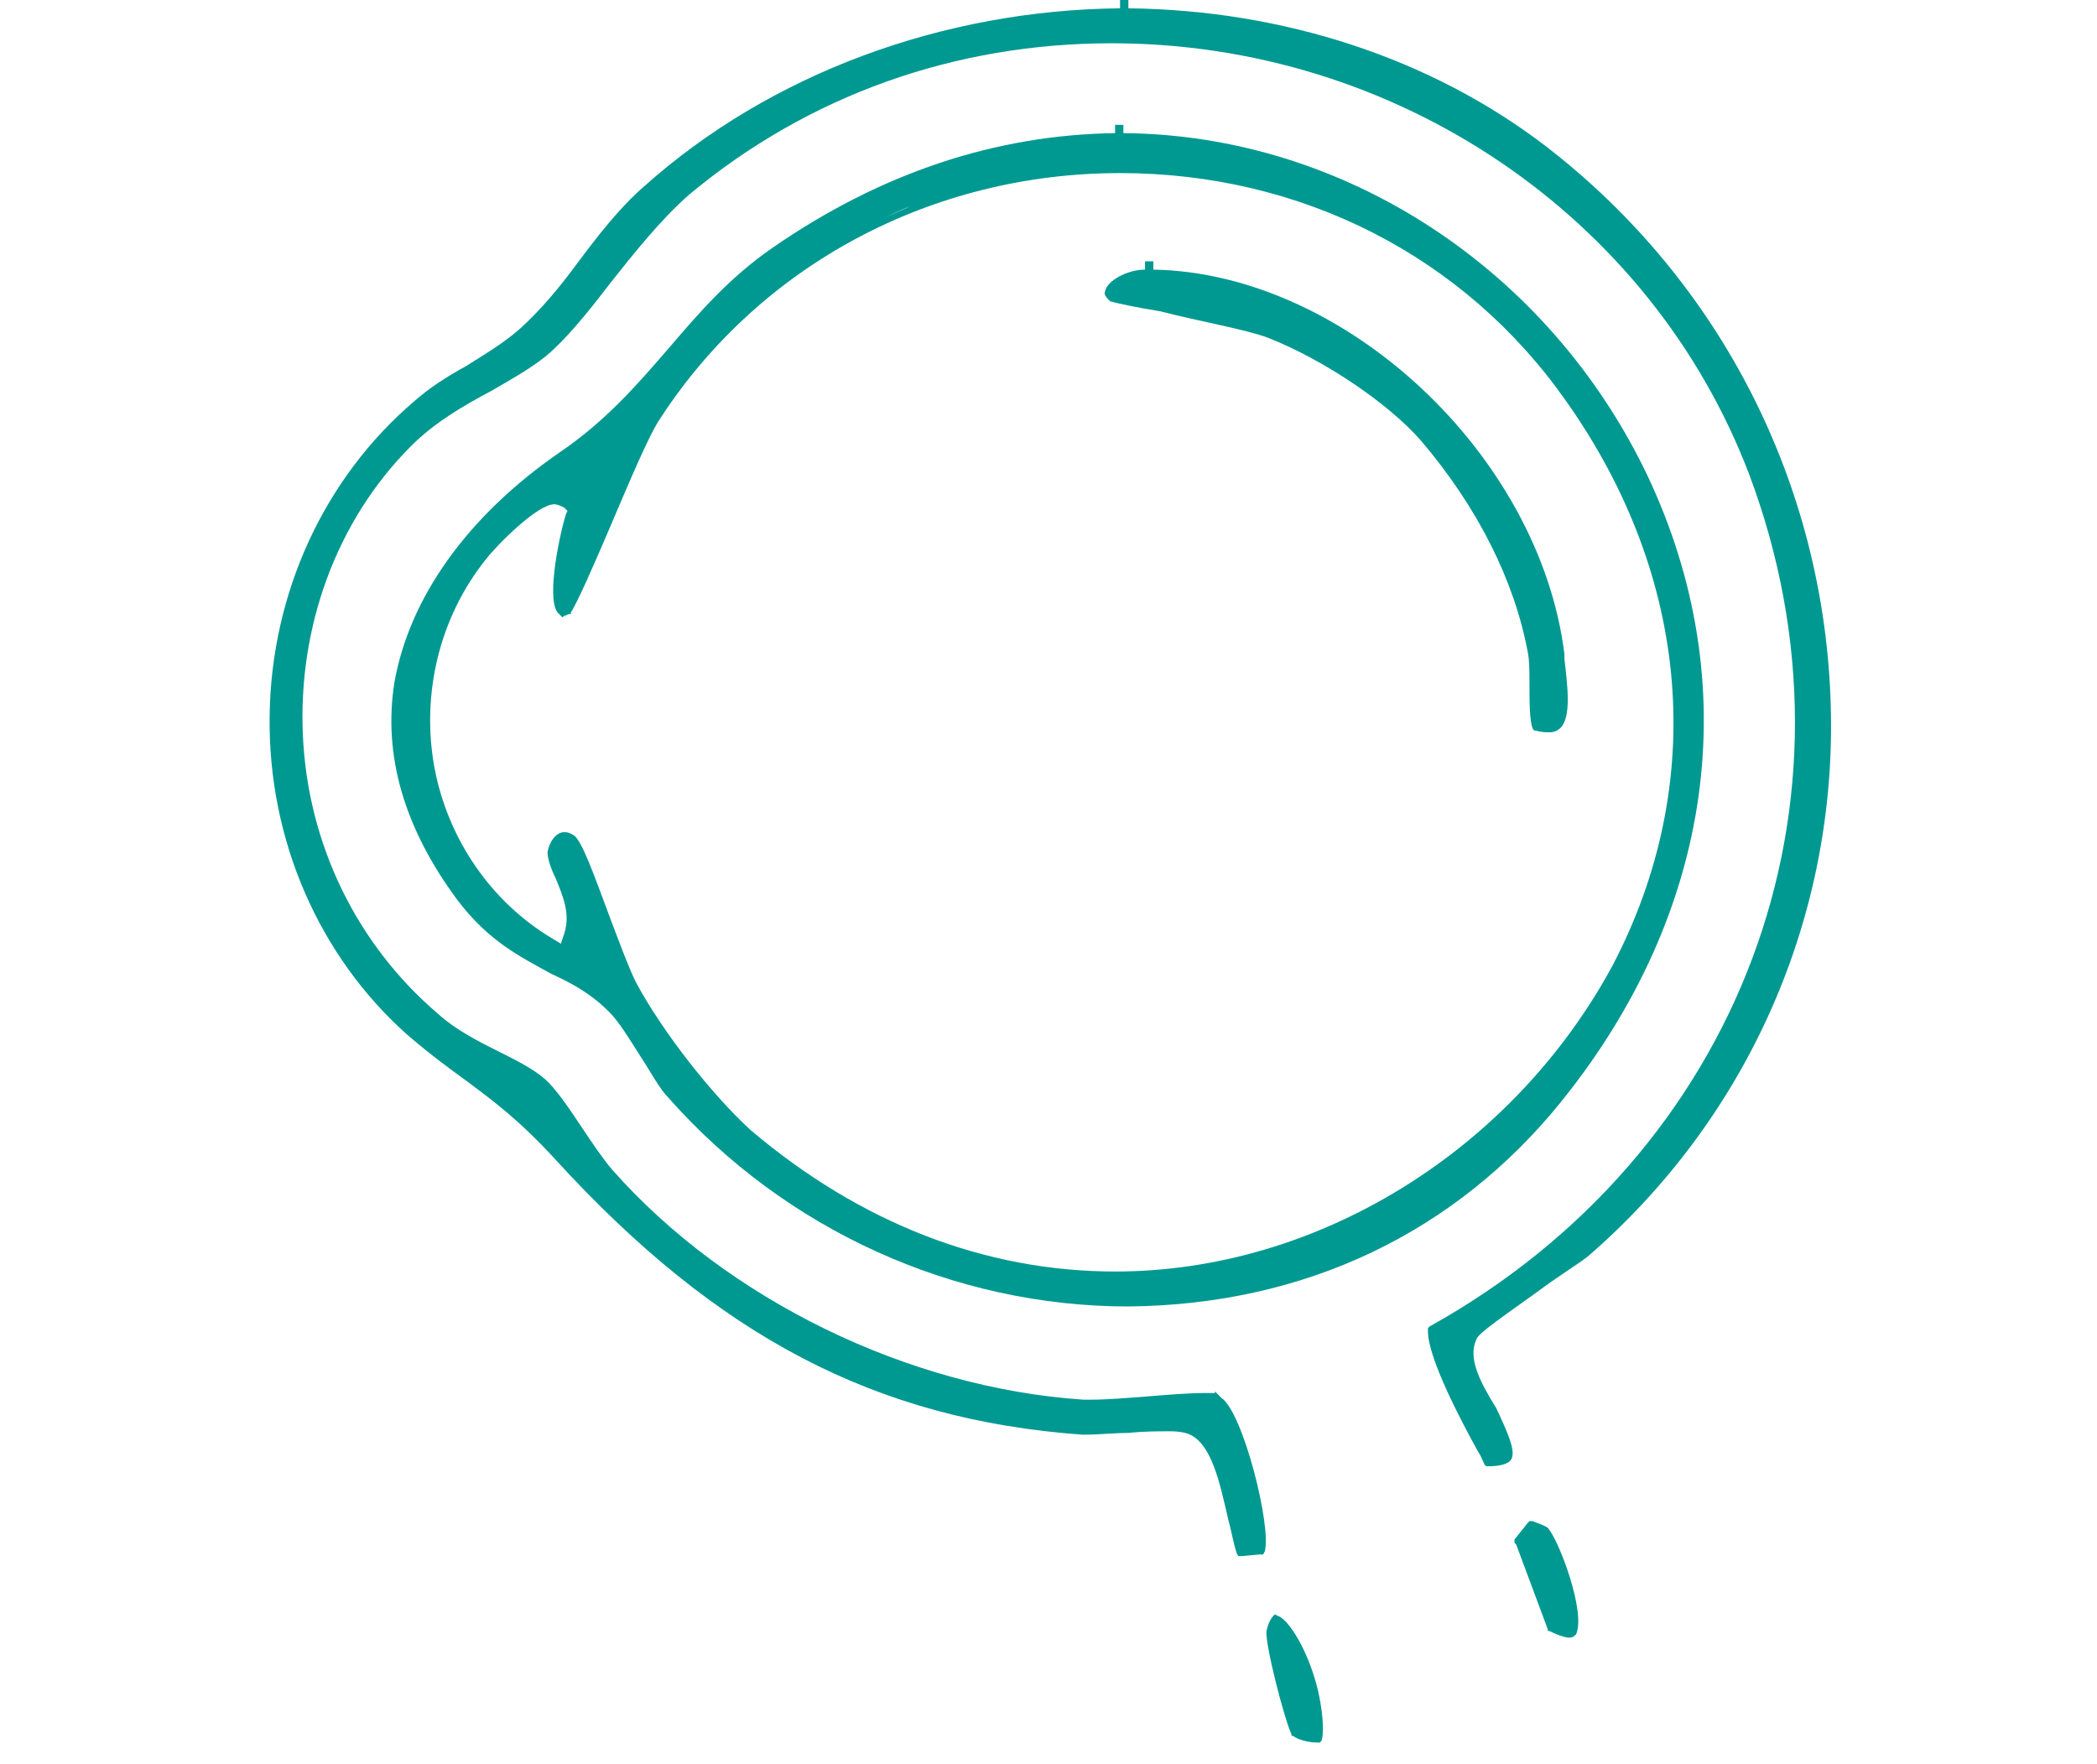
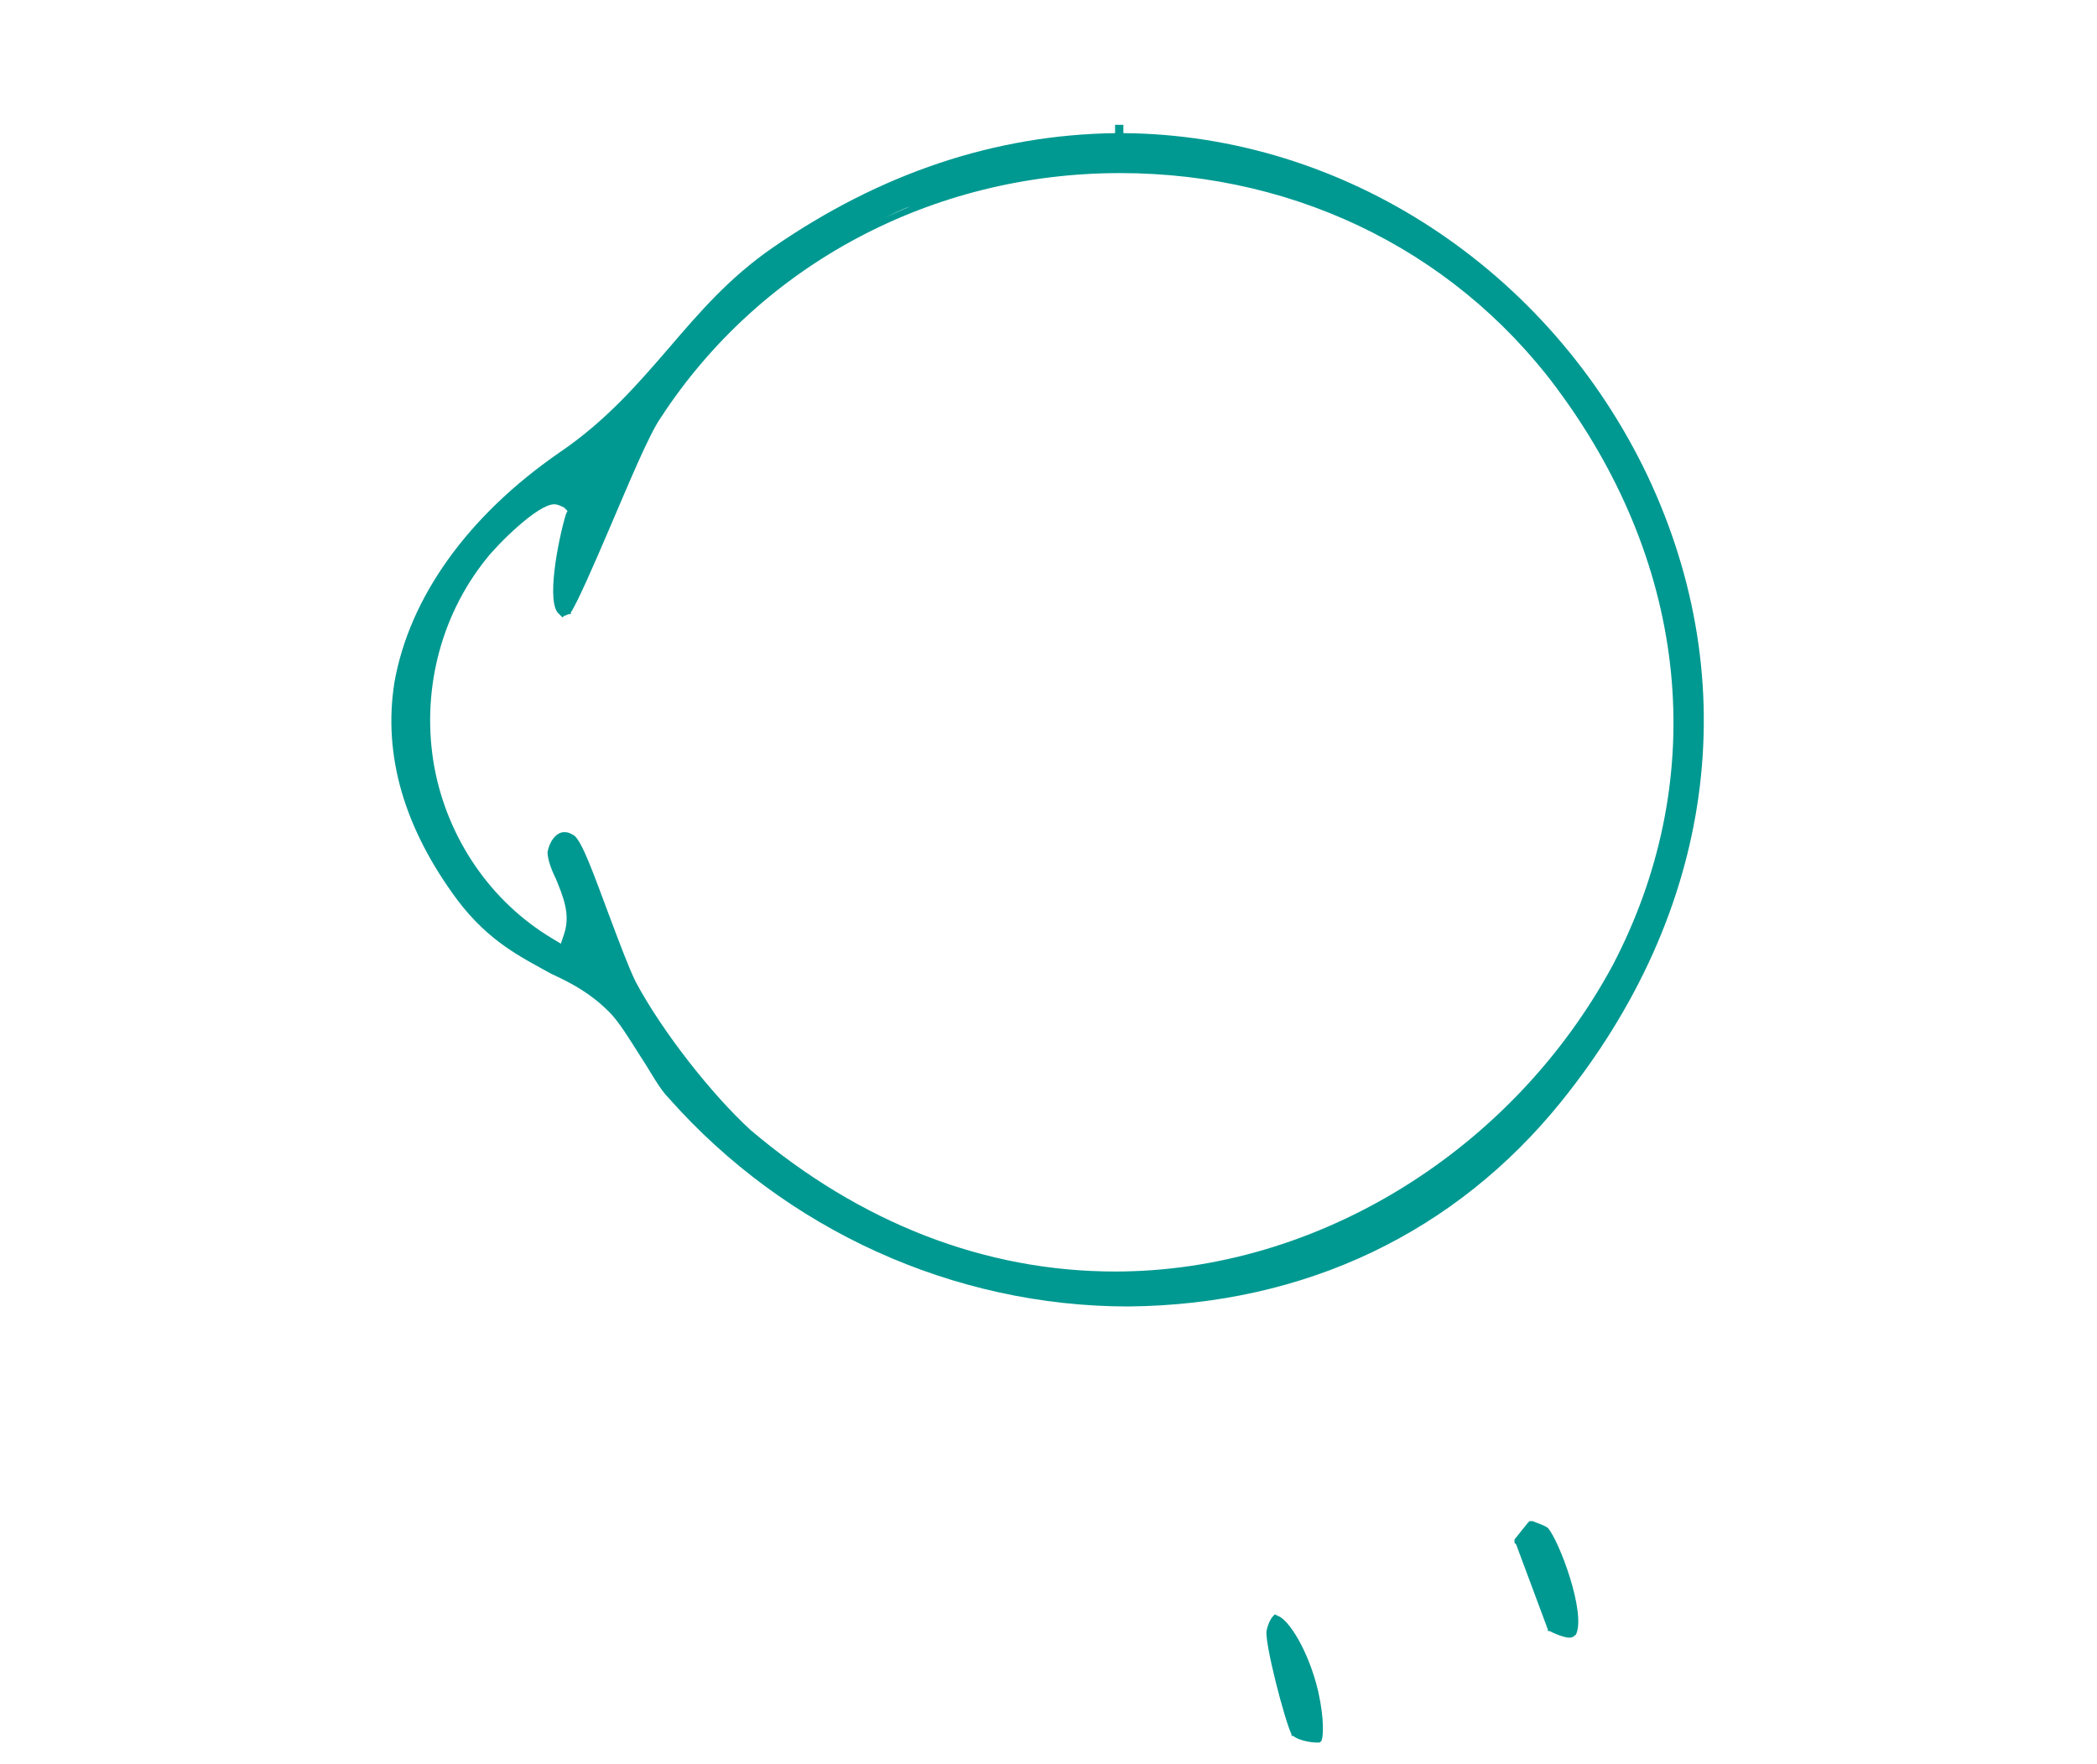
<svg xmlns="http://www.w3.org/2000/svg" version="1.1" id="Слой_1" x="0px" y="0px" viewBox="0 0 126 106" enable-background="new 0 0 126 106" xml:space="preserve">
-   <path fill="#009991" d="M88.7,80.5c0.1-0.3,0.6-0.7,3.7-2.9c1.2-0.9,2.5-1.7,3-2.1c9.6-8.3,15-20.4,14.6-33.2  c-0.4-13.2-6.6-25.4-17.1-33.5C86,3.5,77.1,0.6,67.8,0.5V0h-0.5v0.5c-10.6,0.1-21,3.9-28.6,10.7c-1.5,1.3-2.8,3-4,4.6  c-1.1,1.5-2.2,2.8-3.4,3.9c-1,0.9-2.2,1.6-3.3,2.3c-1.1,0.6-2.2,1.3-3.1,2.1c-5.4,4.6-8.6,11.5-8.7,18.9c-0.1,7.5,3,14.5,8.3,19.2  c1.4,1.2,2.5,2,3.6,2.8c1.6,1.2,3.1,2.3,5.3,4.7C43.1,80.3,52.6,85.3,65,86.2c0.1,0,0.3,0,0.4,0c0.6,0,1.5-0.1,2.4-0.1  c0.9-0.1,1.8-0.1,2.5-0.1c0.6,0,1,0.1,1.2,0.2c1.3,0.6,1.8,2.9,2.3,5.1c0.2,0.7,0.3,1.4,0.5,2l0.1,0.2l0.2,0l1.1-0.1l0.2,0l0.1-0.2  c0.4-1.5-1.3-8.3-2.6-9.2L73,83.6l0,0.1c-0.1,0-0.3,0-0.6,0c-0.9,0-2.2,0.1-3.4,0.2c-1.3,0.1-2.5,0.2-3.4,0.2c-0.2,0-0.4,0-0.5,0  c-10.5-0.7-21.4-6-28.3-13.8c-0.6-0.7-1.2-1.6-1.8-2.5c-0.8-1.2-1.6-2.4-2.3-3c-0.7-0.6-1.7-1.1-2.7-1.6c-1.2-0.6-2.6-1.3-3.7-2.3  c-4.8-4.1-7.8-10.1-8.1-16.7c-0.3-6.5,2-12.9,6.5-17.4c1.4-1.4,3.1-2.4,4.8-3.3c1.2-0.7,2.3-1.3,3.3-2.1c1.2-1,2.5-2.6,3.8-4.3  c1.5-1.9,3.1-3.9,4.8-5.4c7.2-6,16-9.1,25.4-9.1c17.1,0,32.4,10.4,38.3,25.9c7.4,19.7-0.5,40.8-19.2,51.2l-0.1,0.1v0.2  c0,1.6,2,5.4,3,7.2c0.2,0.3,0.3,0.6,0.4,0.8l0.1,0.1h0.2c0.5,0,1.1-0.1,1.3-0.4c0.3-0.5-0.2-1.6-0.9-3.1  C88.9,83,88.2,81.6,88.7,80.5L88.7,80.5z" />
  <path fill="#009991" d="M93.8,66.2c9.2-11.4,11.1-25.1,5.2-37.6C93.1,16.2,80.8,8.1,67.5,8V7.5H67V8c-7.2,0.1-14.1,2.4-20.6,6.9  c-2.6,1.8-4.4,3.9-6.2,6c-1.9,2.2-3.8,4.4-6.6,6.3c-5.5,3.8-9,8.7-9.9,13.8c-0.7,4.4,0.6,8.8,3.8,13.1c1.9,2.5,3.8,3.4,5.6,4.4  c1.3,0.6,2.4,1.2,3.5,2.3c0.6,0.6,1.2,1.6,1.9,2.7c0.6,0.9,1.1,1.9,1.7,2.5c7,7.9,17.1,12.5,27.6,12.5C78.5,78.4,87.5,74,93.8,66.2  L93.8,66.2z M38.2,59c-0.4-0.8-1-2.4-1.6-4c-0.9-2.4-1.6-4.4-2.1-4.8c-0.2-0.1-0.3-0.2-0.6-0.2c-0.5,0-0.9,0.6-1,1.2  c0,0.4,0.2,1,0.5,1.6c0.4,1,0.9,2.1,0.5,3.3l-0.2,0.6l-0.5-0.3c-3.7-2.2-6.3-6-7.1-10.3c-0.8-4.4,0.3-9,3.1-12.5  c0.7-0.9,3.1-3.3,4.1-3.3c0.2,0,0.4,0.1,0.6,0.2l0.2,0.2L34,30.9c-0.5,1.7-1.2,5.4-0.4,6l0.2,0.2l0.1-0.1c0.1,0,0.2-0.1,0.3-0.1  l0.1,0l0-0.1c0.4-0.6,1.4-2.9,2.3-5c1.2-2.8,2.4-5.7,3.1-6.7c6-9.2,16.3-14.7,27.6-14.7c10.9,0,20.7,5,26.8,13.7  c7.5,10.6,8.5,23,2.8,33.9C90.9,69.1,79.2,76.4,67,76.4c-7.8,0-15.3-2.9-21.9-8.5C42.8,65.8,39.8,62,38.2,59L38.2,59z M43.2,20.1  c0.7-0.7,1.4-1.4,2.2-2C44.6,18.7,43.9,19.4,43.2,20.1z M53.1,13.1c0.5-0.2,1-0.5,1.6-0.7C54.2,12.6,53.6,12.9,53.1,13.1z   M58.9,11.1c0.4-0.1,0.7-0.2,1.1-0.2C59.6,10.9,59.3,11,58.9,11.1z" />
  <path fill="#009991" d="M79.2,101.6c-0.6-2.5-1.8-4.3-2.4-4.5l-0.2-0.1l-0.1,0.1c-0.1,0.1-0.3,0.4-0.4,0.9c-0.1,0.8,1.1,5.4,1.5,6.2  l0,0.1l0.1,0c0.2,0.2,0.9,0.4,1.4,0.4c0,0,0.1,0,0.1,0h0.1l0.1-0.1C79.5,104.4,79.6,103.4,79.2,101.6L79.2,101.6z" />
  <path fill="#009991" d="M92.1,91.4l-0.2,0l-0.1,0.1l-0.8,1L91,92.7l0.1,0.1l1.9,5.1l0,0.1l0.1,0c0.6,0.3,1,0.4,1.2,0.4  c0.2,0,0.3-0.1,0.4-0.2c0.6-1.3-1-5.6-1.7-6.4C92.7,91.6,92.3,91.5,92.1,91.4z" />
-   <path fill="#009991" d="M76.2,20.3c3.3,1.3,7.2,3.9,9.2,6.2c3.4,4,5.6,8.4,6.4,12.7c0.1,0.5,0.1,1.2,0.1,1.9c0,1.1,0,2.2,0.2,2.7  l0.1,0.1l0.1,0c0.3,0.1,0.6,0.1,0.8,0.1c0.3,0,0.5-0.1,0.7-0.3c0.6-0.7,0.4-2.4,0.2-4.1l0-0.3c-1.5-12-13.2-22.9-24.7-23.1v-0.5  h-0.5v0.5c-1.1,0-2.3,0.7-2.4,1.3c-0.1,0.2,0.1,0.4,0.3,0.6l0,0h0c0.3,0.1,1.7,0.4,3,0.6C72,19.3,74.9,19.8,76.2,20.3L76.2,20.3z" />
</svg>